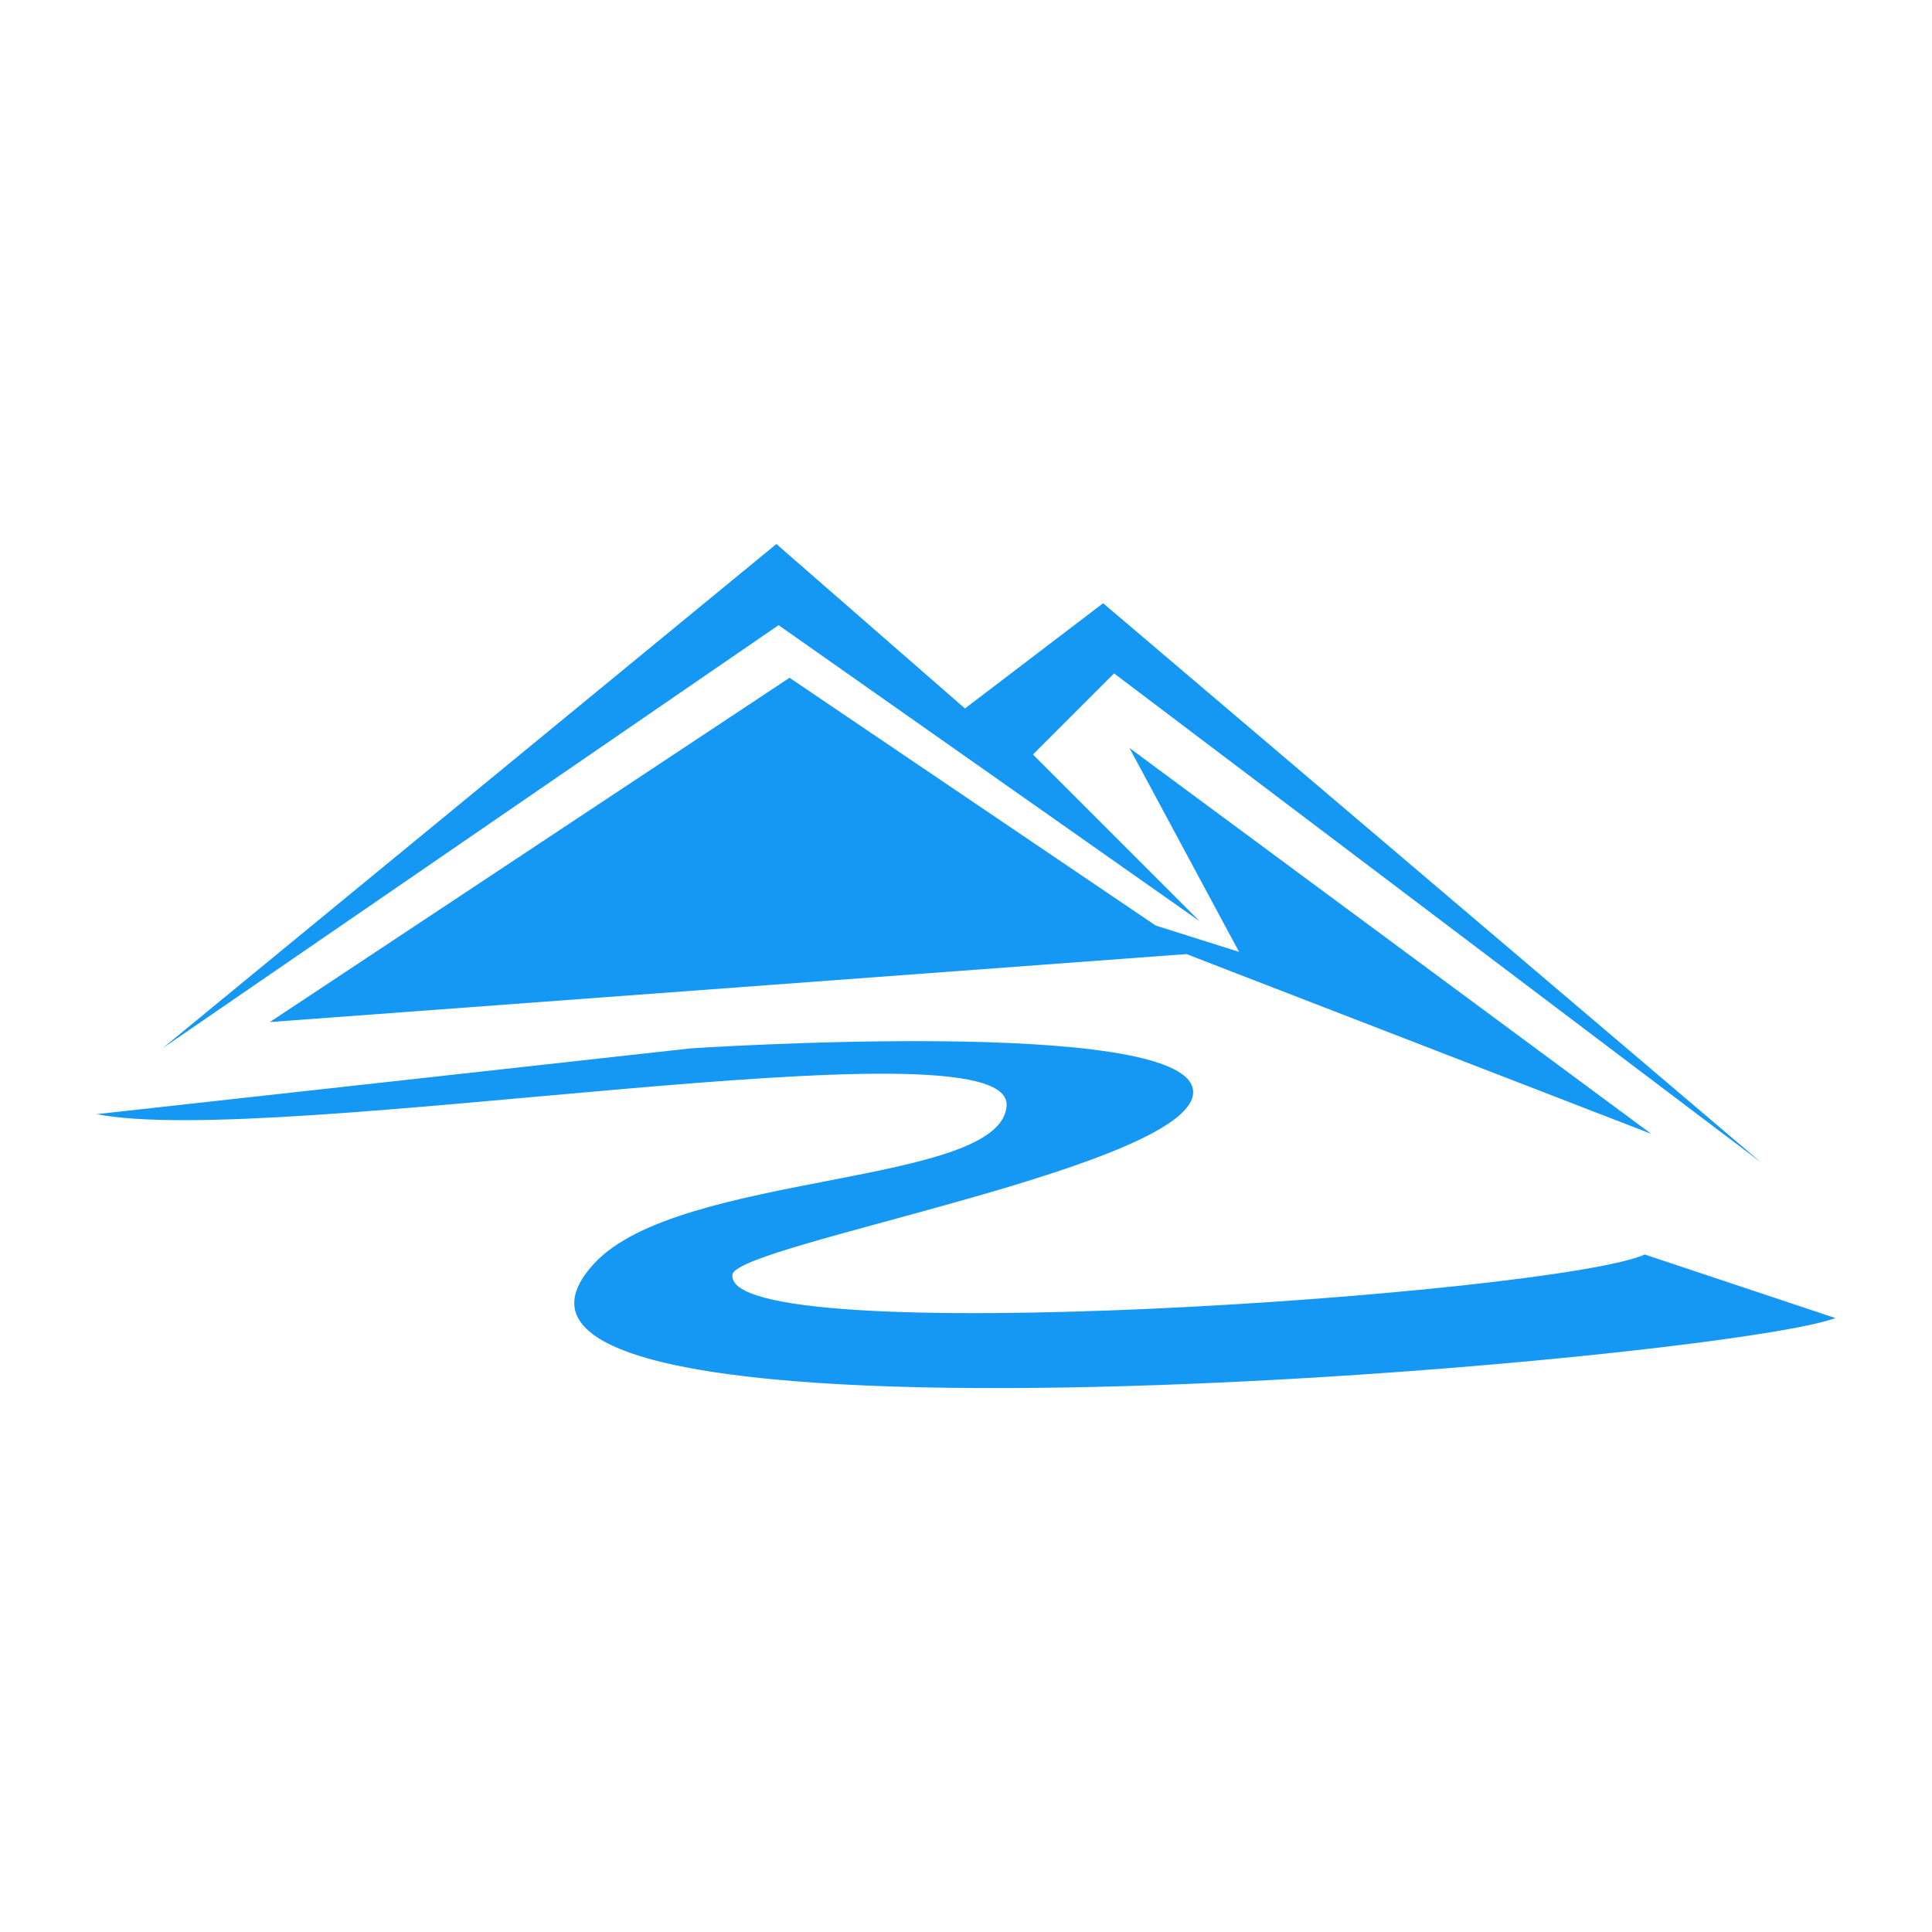
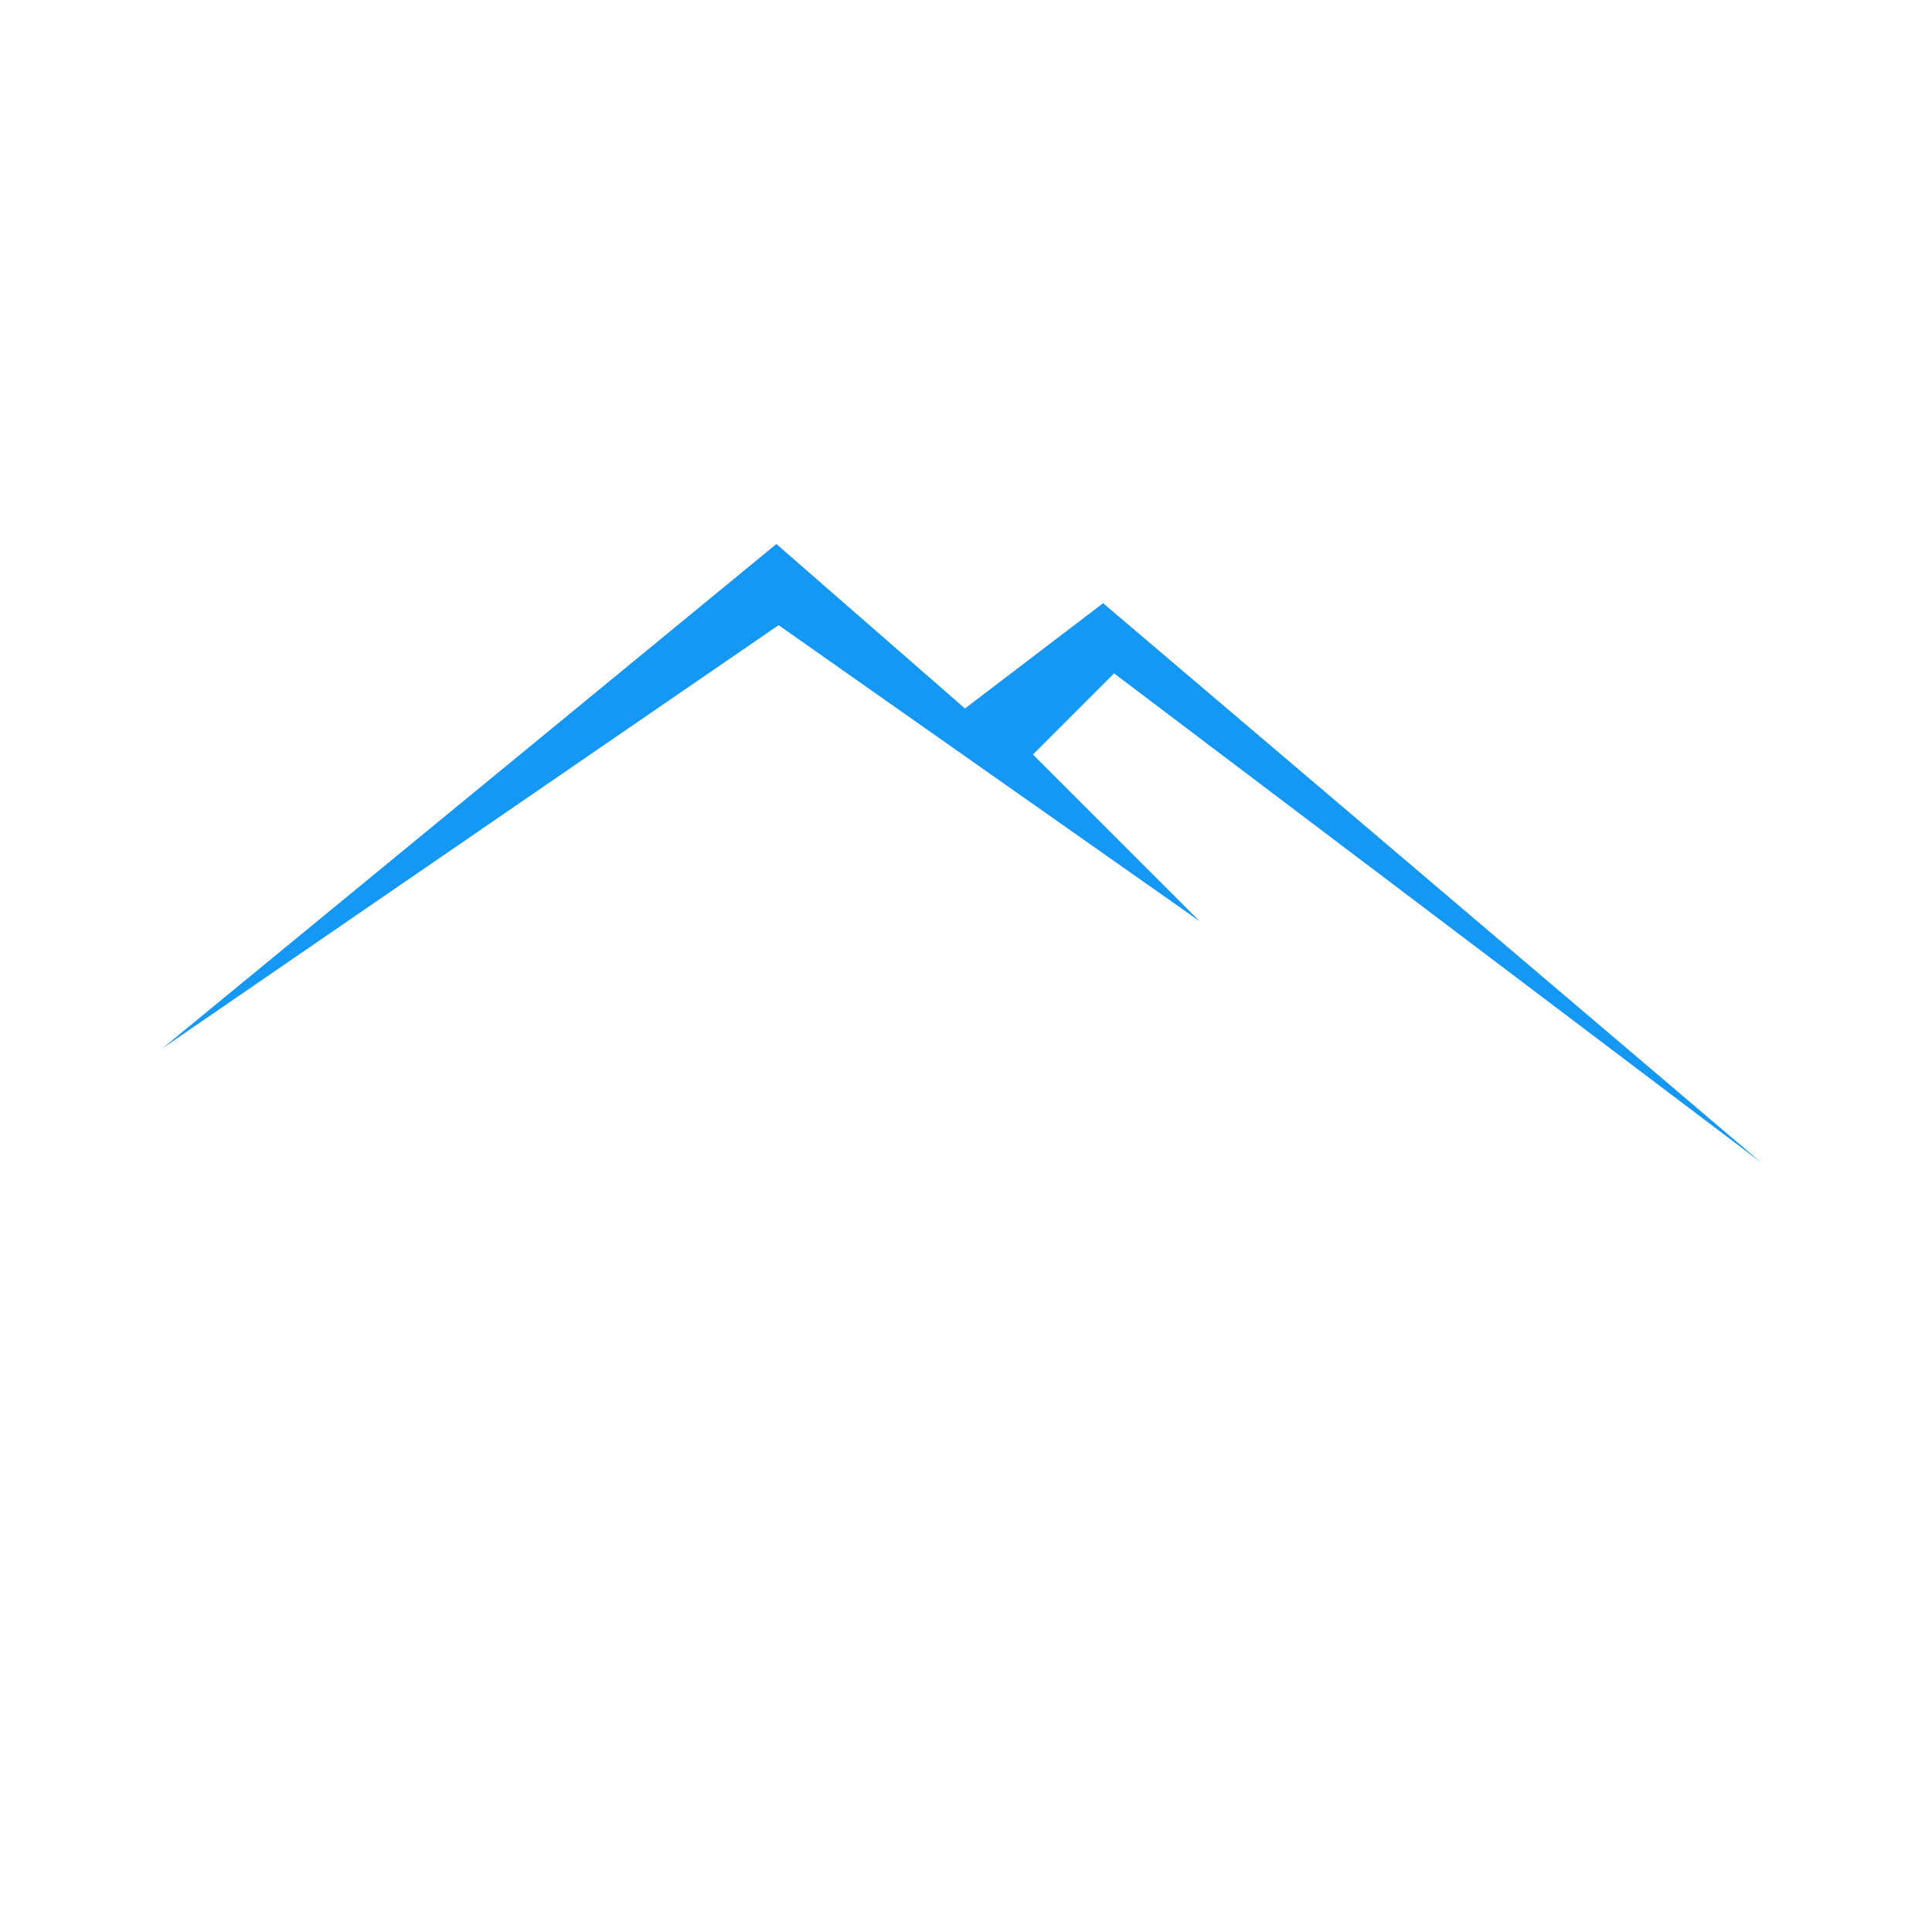
<svg xmlns="http://www.w3.org/2000/svg" version="1.1" height="1200" width="1200">
  <g transform="scale(1.362) translate(44.056, 248.091)">
    <g fill="#1597f4">
      <defs />
      <g>
        <polygon style="fill: #1597f4;" points="30,230 310,0 396,75 459,27 759,282 464,59 427,96 503,172 311,37" class="fil0" />
-         <path style="fill: #1597f4;" d="M0 260l271 -30c0,0 225,-15 229,19 4,34 -207,70 -210,84 -6,36 376,9 416,-9l87 29c-55,20 -656,72 -566,-25 39,-42 186,-35 188,-72 2,-41 -333,20 -415,4z" class="fil0" />
-         <polygon style="fill: #1597f4;" points="79,218 497,187 709,269 471,93 521,186 483,174 316,61" class="fil0" />
      </g>
    </g>
  </g>
</svg>